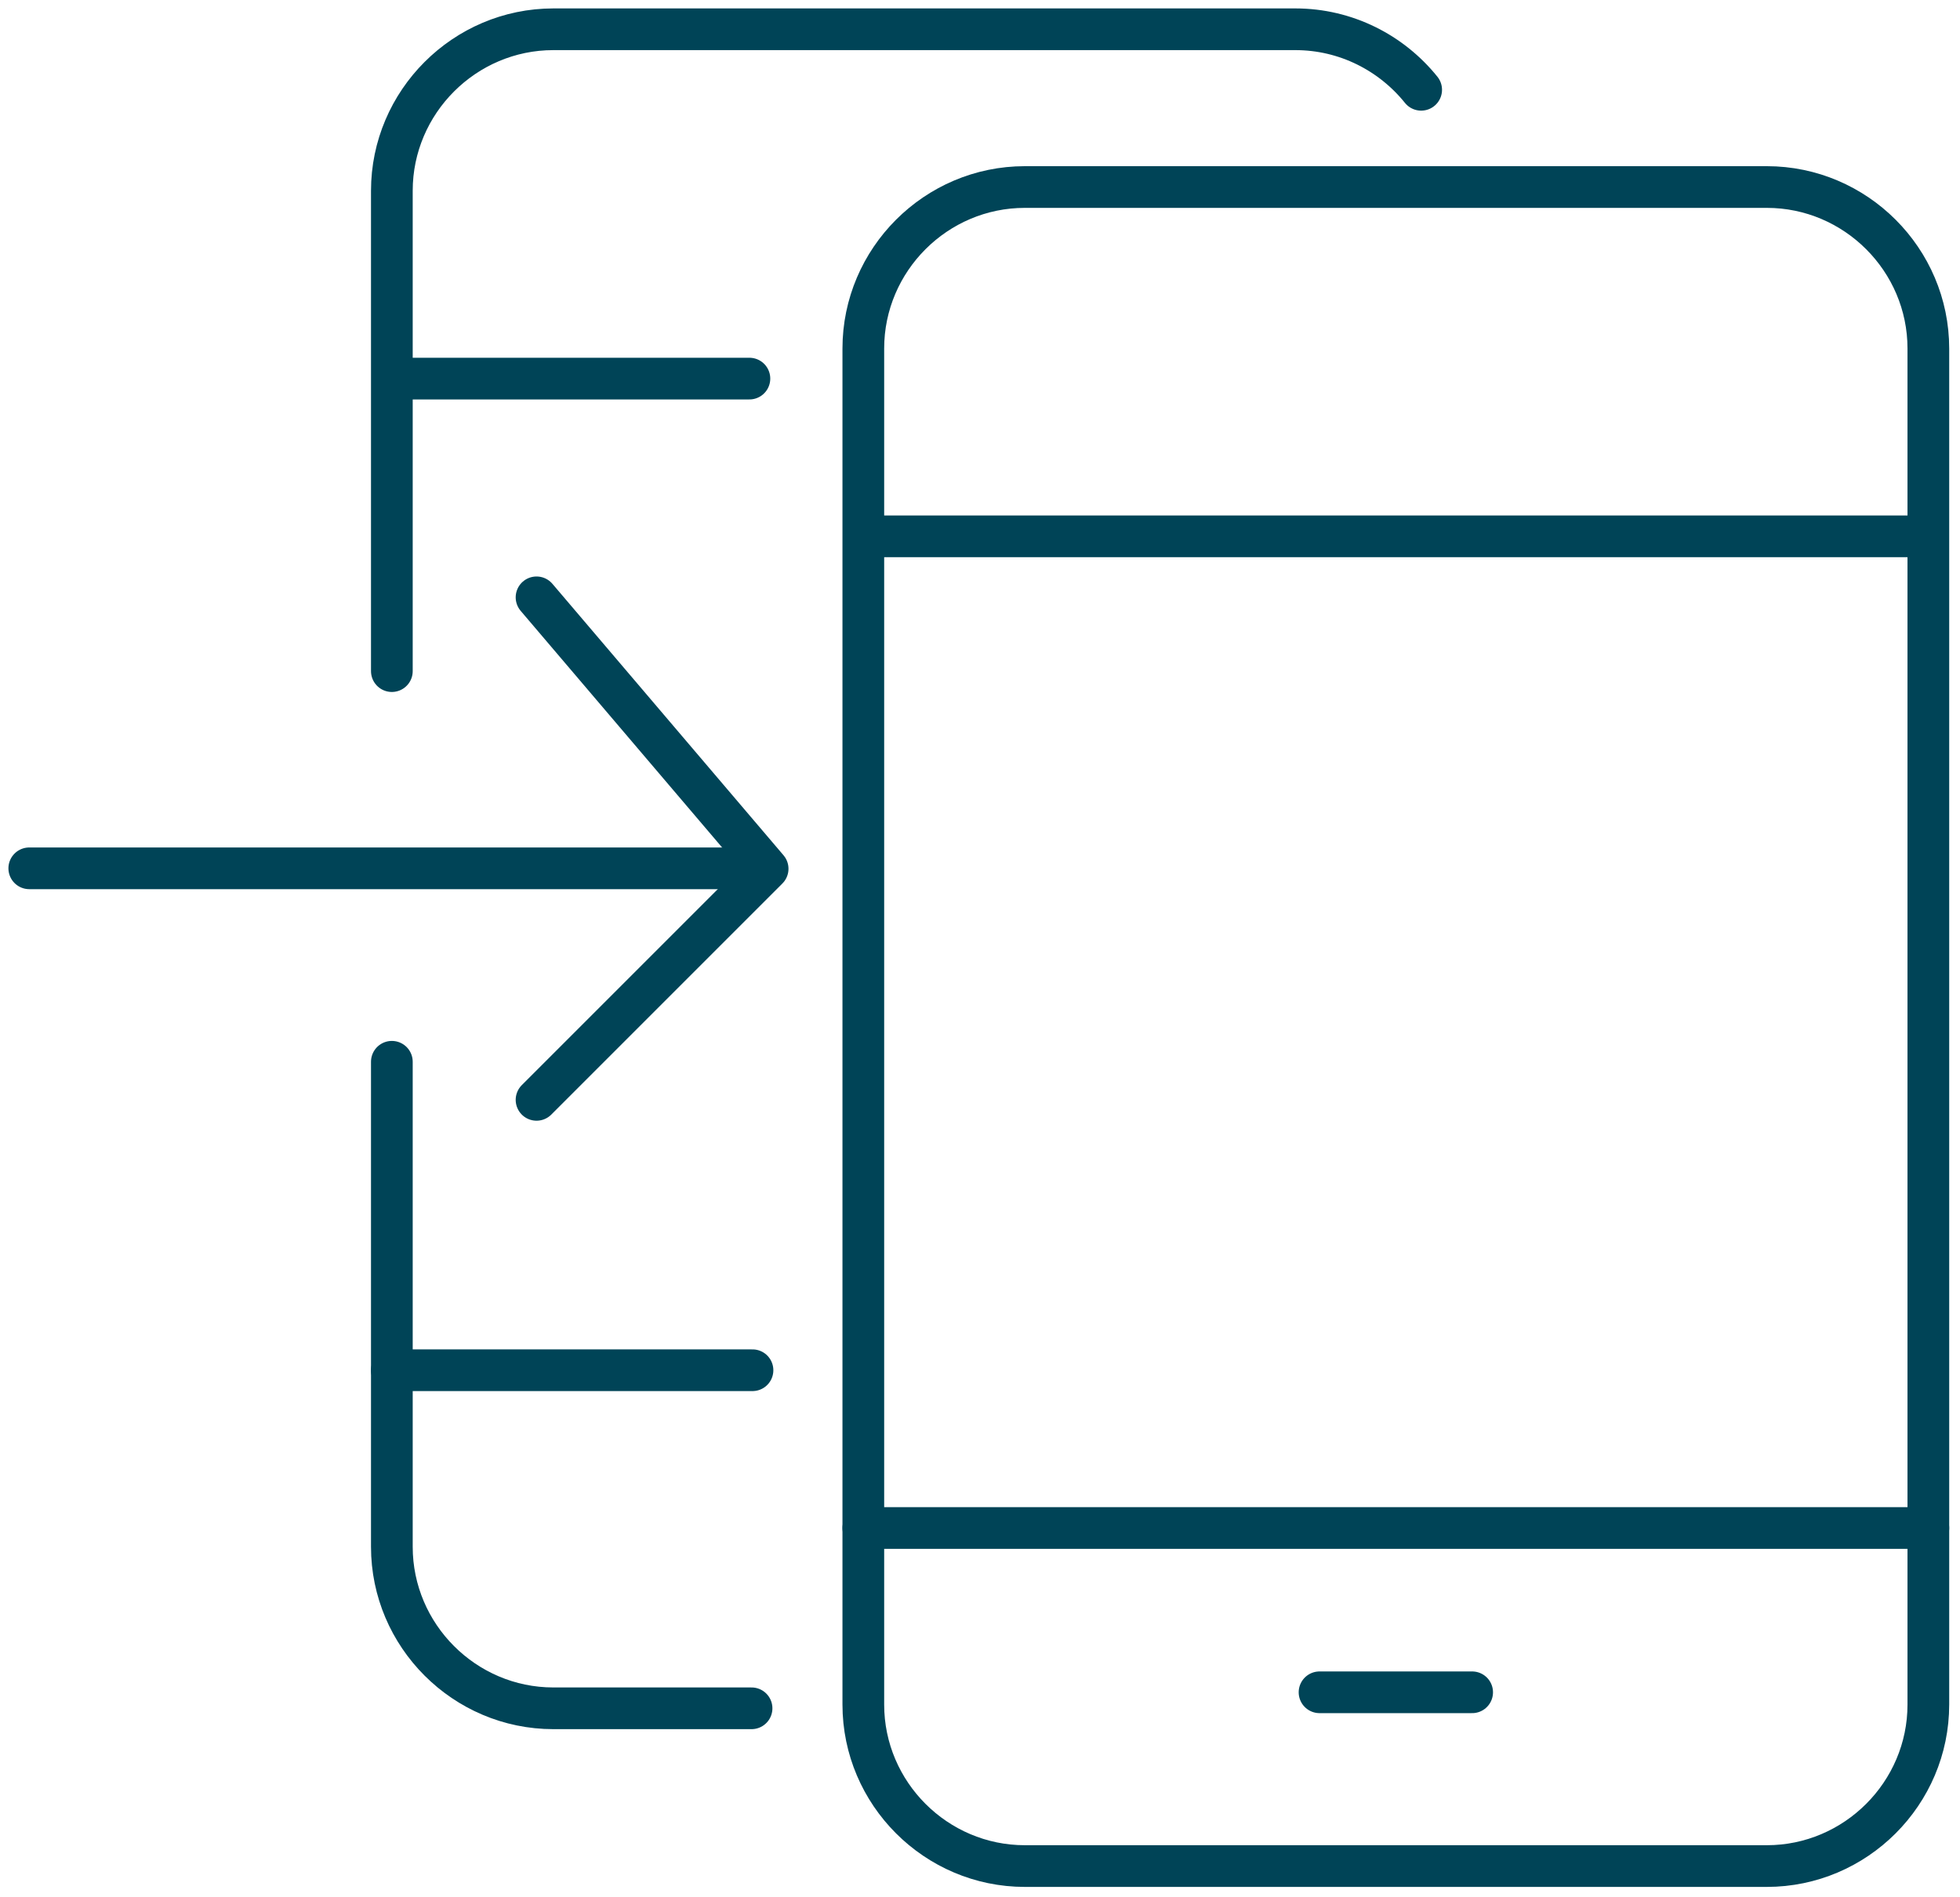
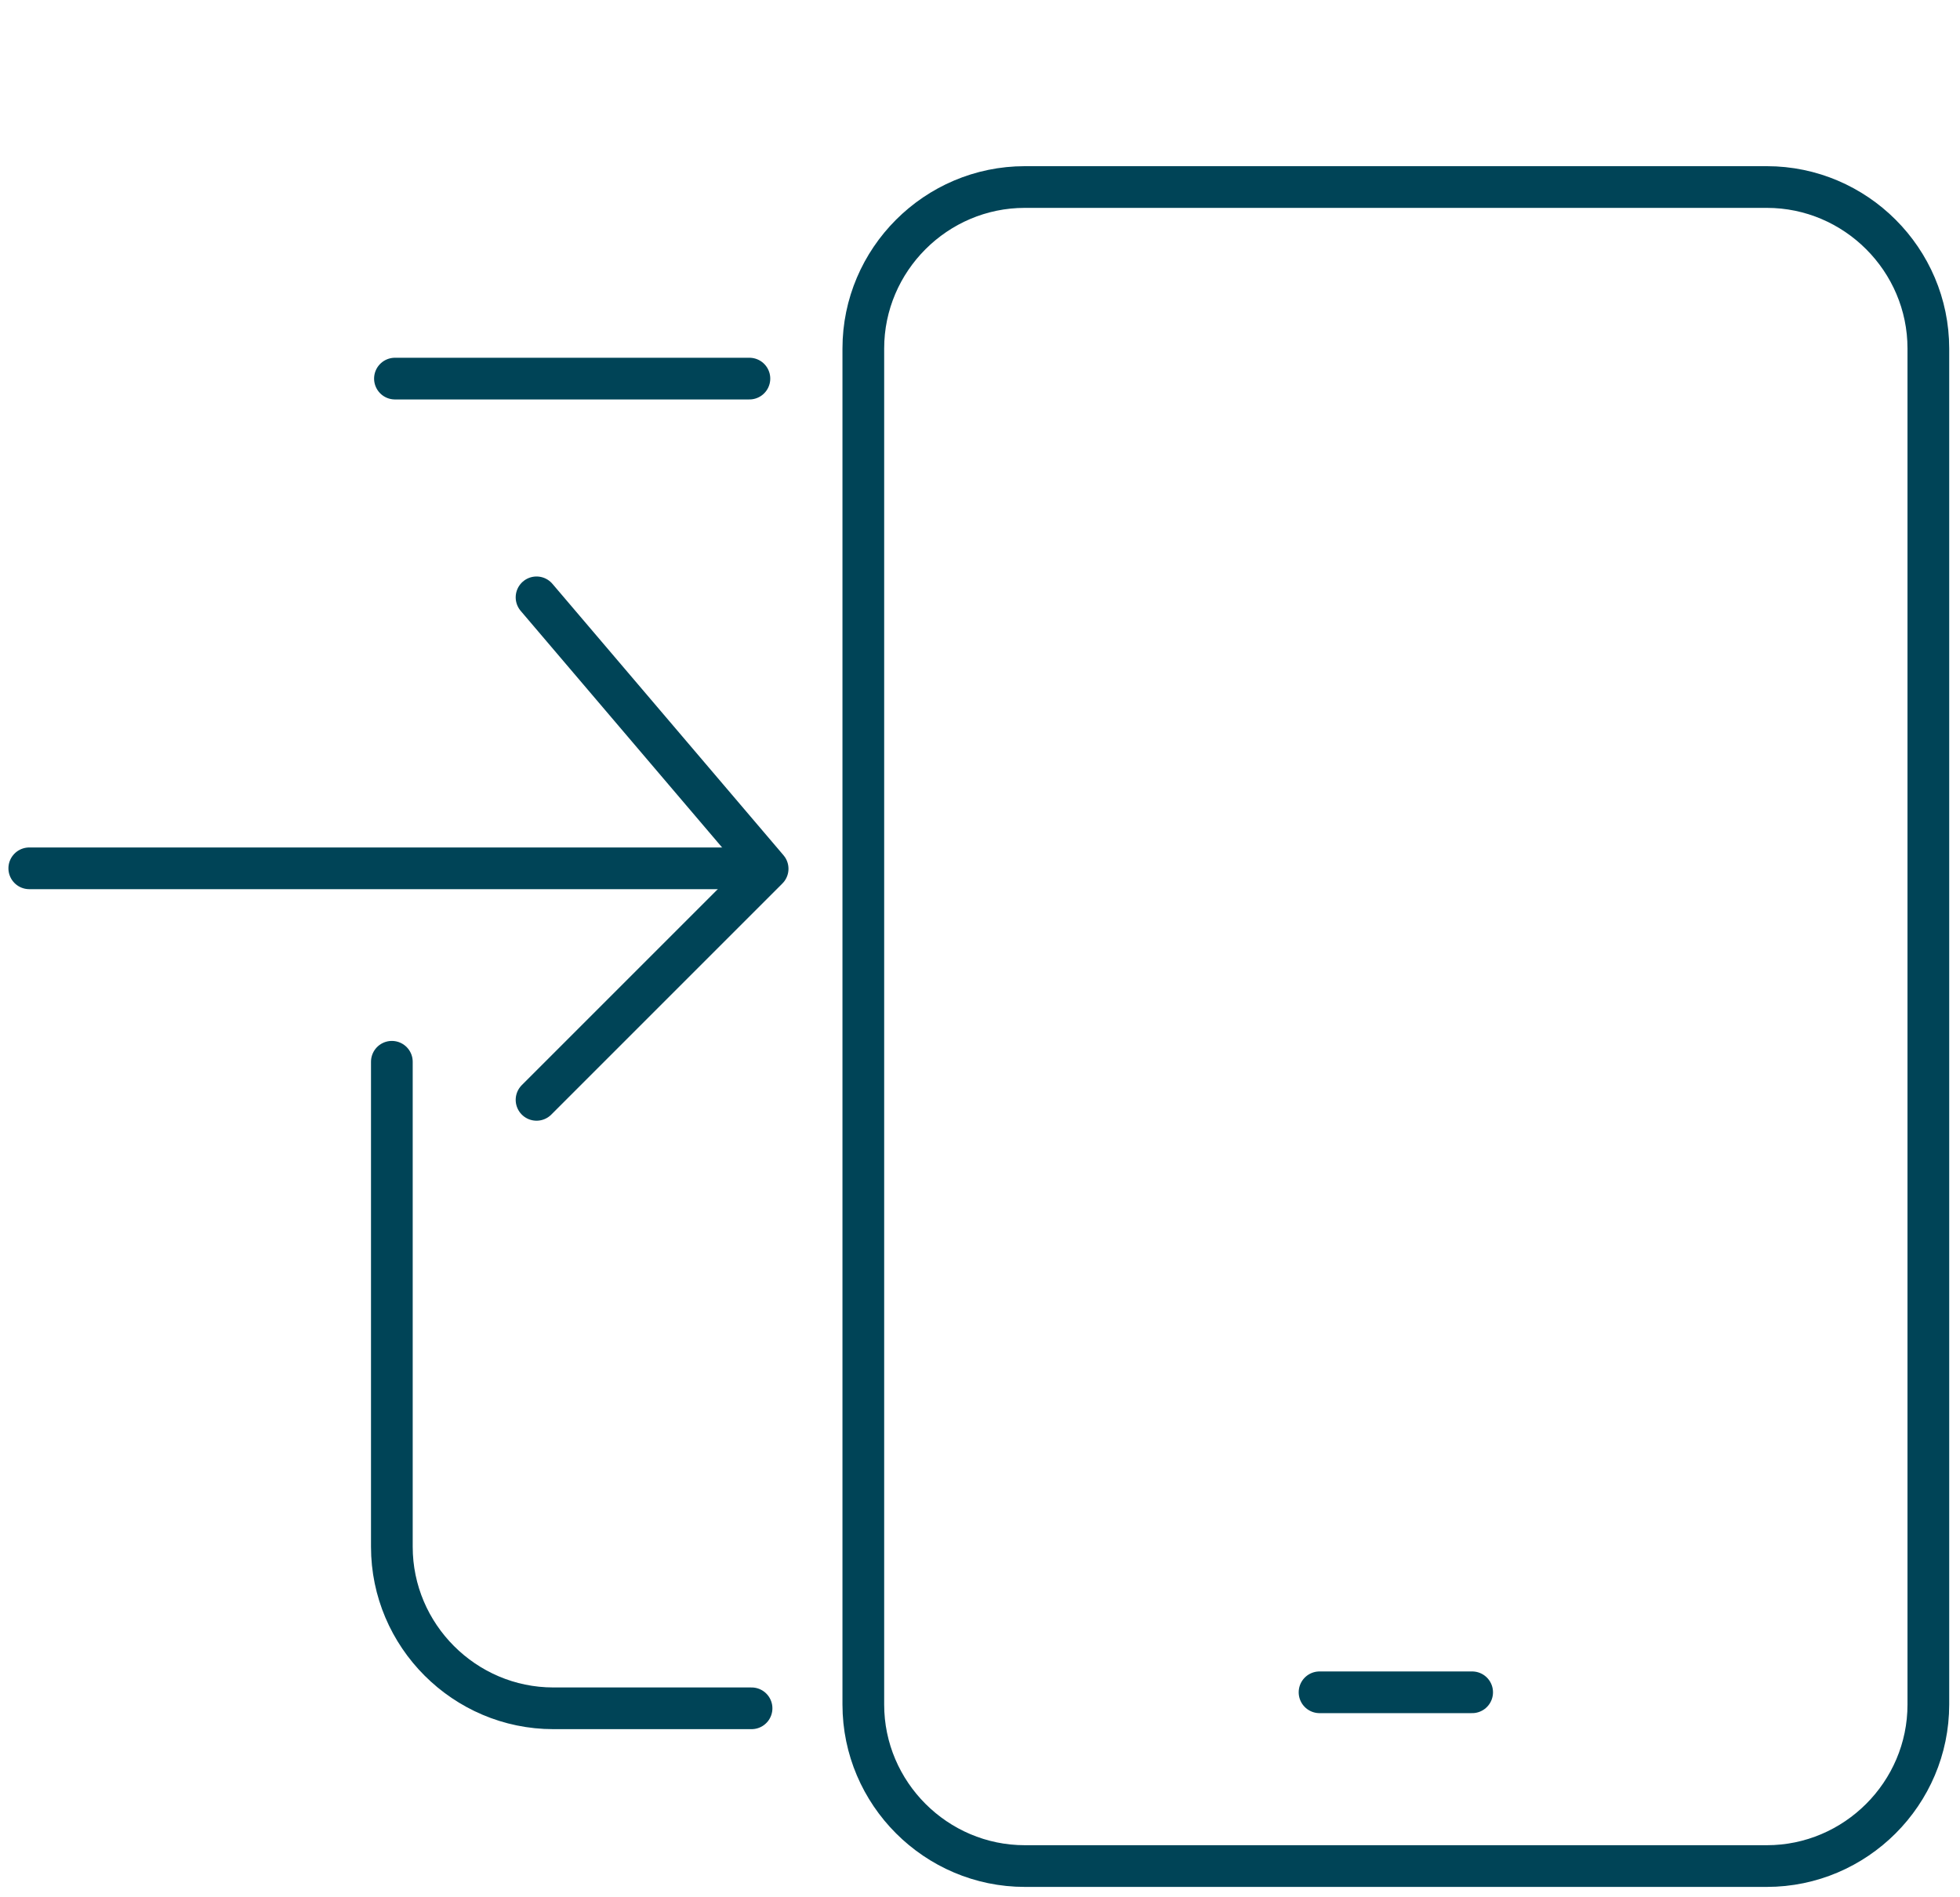
<svg xmlns="http://www.w3.org/2000/svg" width="94px" height="91px" viewBox="0 0 94 91" version="1.1">
  <title>Group 21@2x</title>
  <desc>Created with Sketch.</desc>
  <g id="LARGEDESKTOP" stroke="none" stroke-width="1" fill="none" fill-rule="evenodd" stroke-linecap="round" stroke-linejoin="round">
    <g id="LargeDesktop/PagesSolutions/VirementSMS" transform="translate(-593, -133)" stroke="#004457" stroke-width="2">
      <g id="Group-4" transform="translate(180, 134)">
        <g id="Group">
          <g id="Group-21" transform="translate(414, 0)">
            <path d="M35.044,80.941 L25.54,80.941 C21.279,80.941 17.793,77.454 17.793,73.193 L17.793,49.929" id="Stroke-1" />
-             <path d="M17.793,31.191 L17.793,8.152 C17.793,3.891 21.28,0.404 25.54,0.404 L61.124,0.404 C63.555,0.404 65.735,1.539 67.158,3.307" id="Stroke-3" />
            <path d="M17.941,17.16 L34.941,17.16" id="Stroke-5" />
-             <path d="M17.793,64.725 L35.089,64.725" id="Stroke-7" />
            <path d="M0.404,40.65 L35.68,40.65" id="Stroke-9" />
            <polyline id="Stroke-11" points="24.732 27.652 35.815 40.672 24.732 51.756" />
            <path d="M83.735,88.508 L48.151,88.508 C43.89,88.508 40.404,85.022 40.404,80.761 L40.404,15.718 C40.404,11.457 43.89,7.971 48.151,7.971 L83.735,7.971 C87.996,7.971 91.482,11.457 91.482,15.718 L91.482,80.761 C91.482,85.022 87.996,88.508 83.735,88.508 Z" id="Stroke-13" />
-             <path d="M40.552,24.727 L91.334,24.727" id="Stroke-15" />
-             <path d="M40.404,72.293 L91.482,72.293" id="Stroke-17" />
            <path d="M62.284,80.173 L69.603,80.173" id="Stroke-19" />
          </g>
        </g>
      </g>
    </g>
  </g>
</svg>